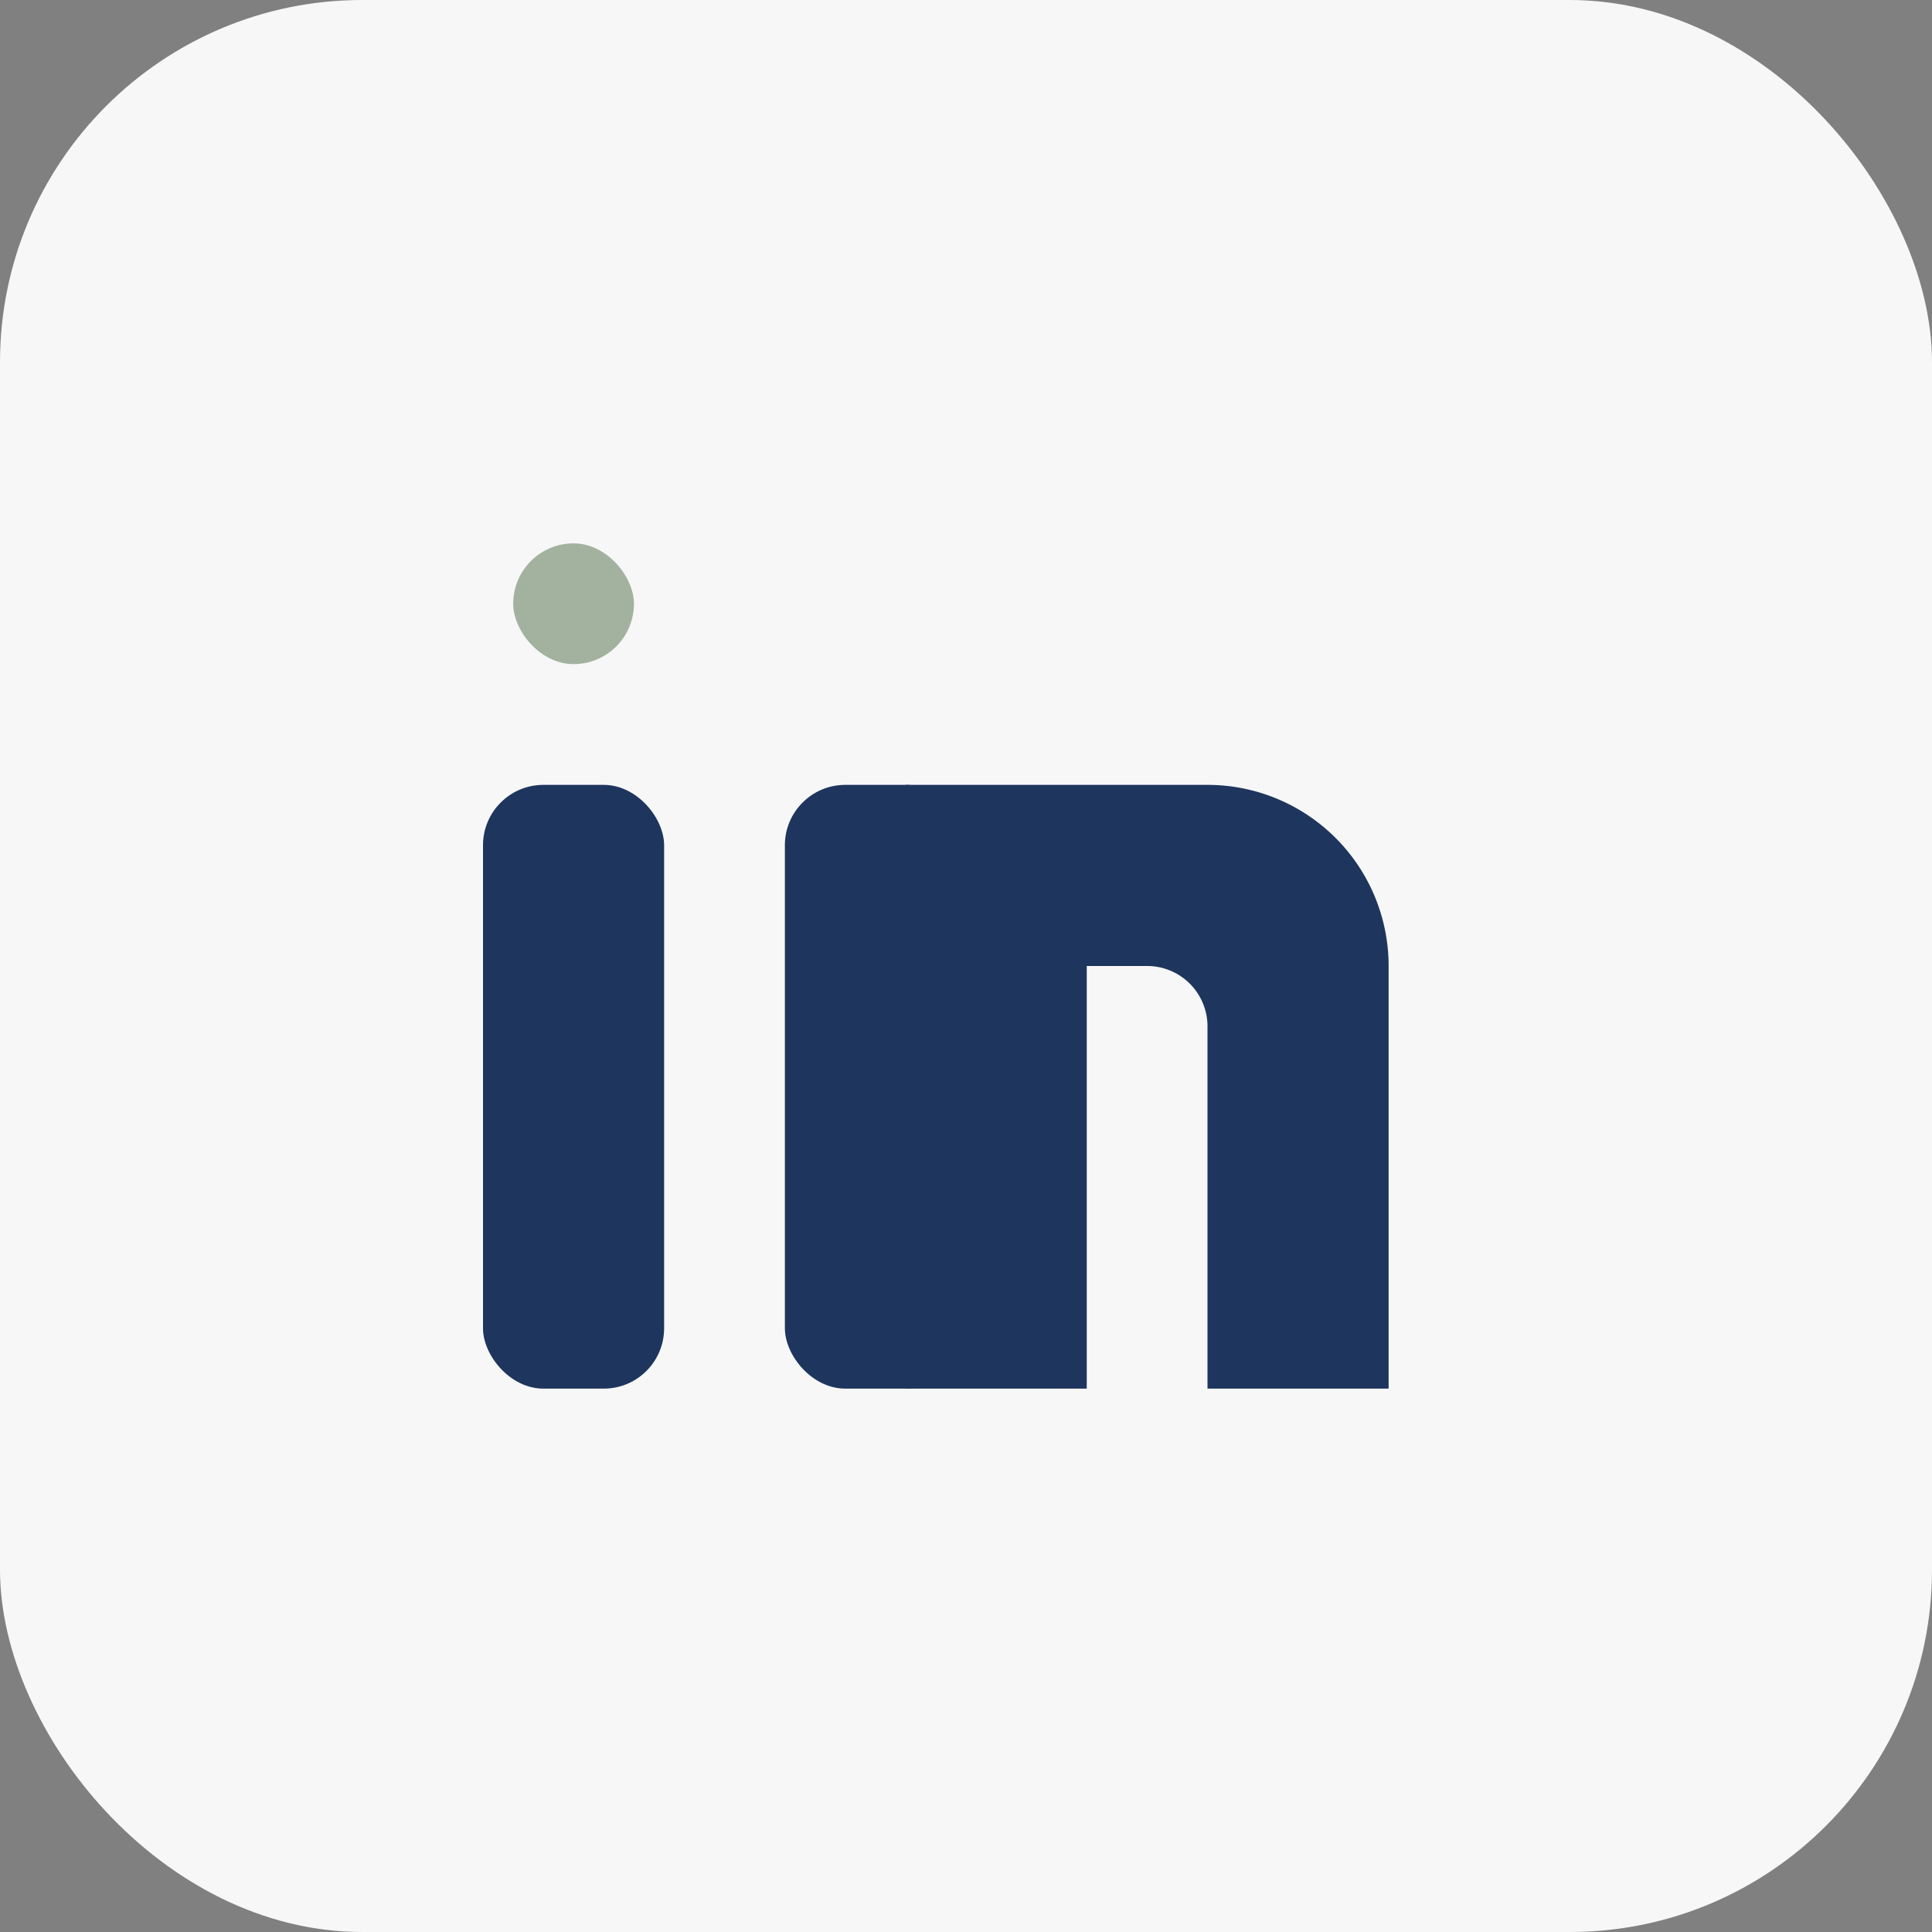
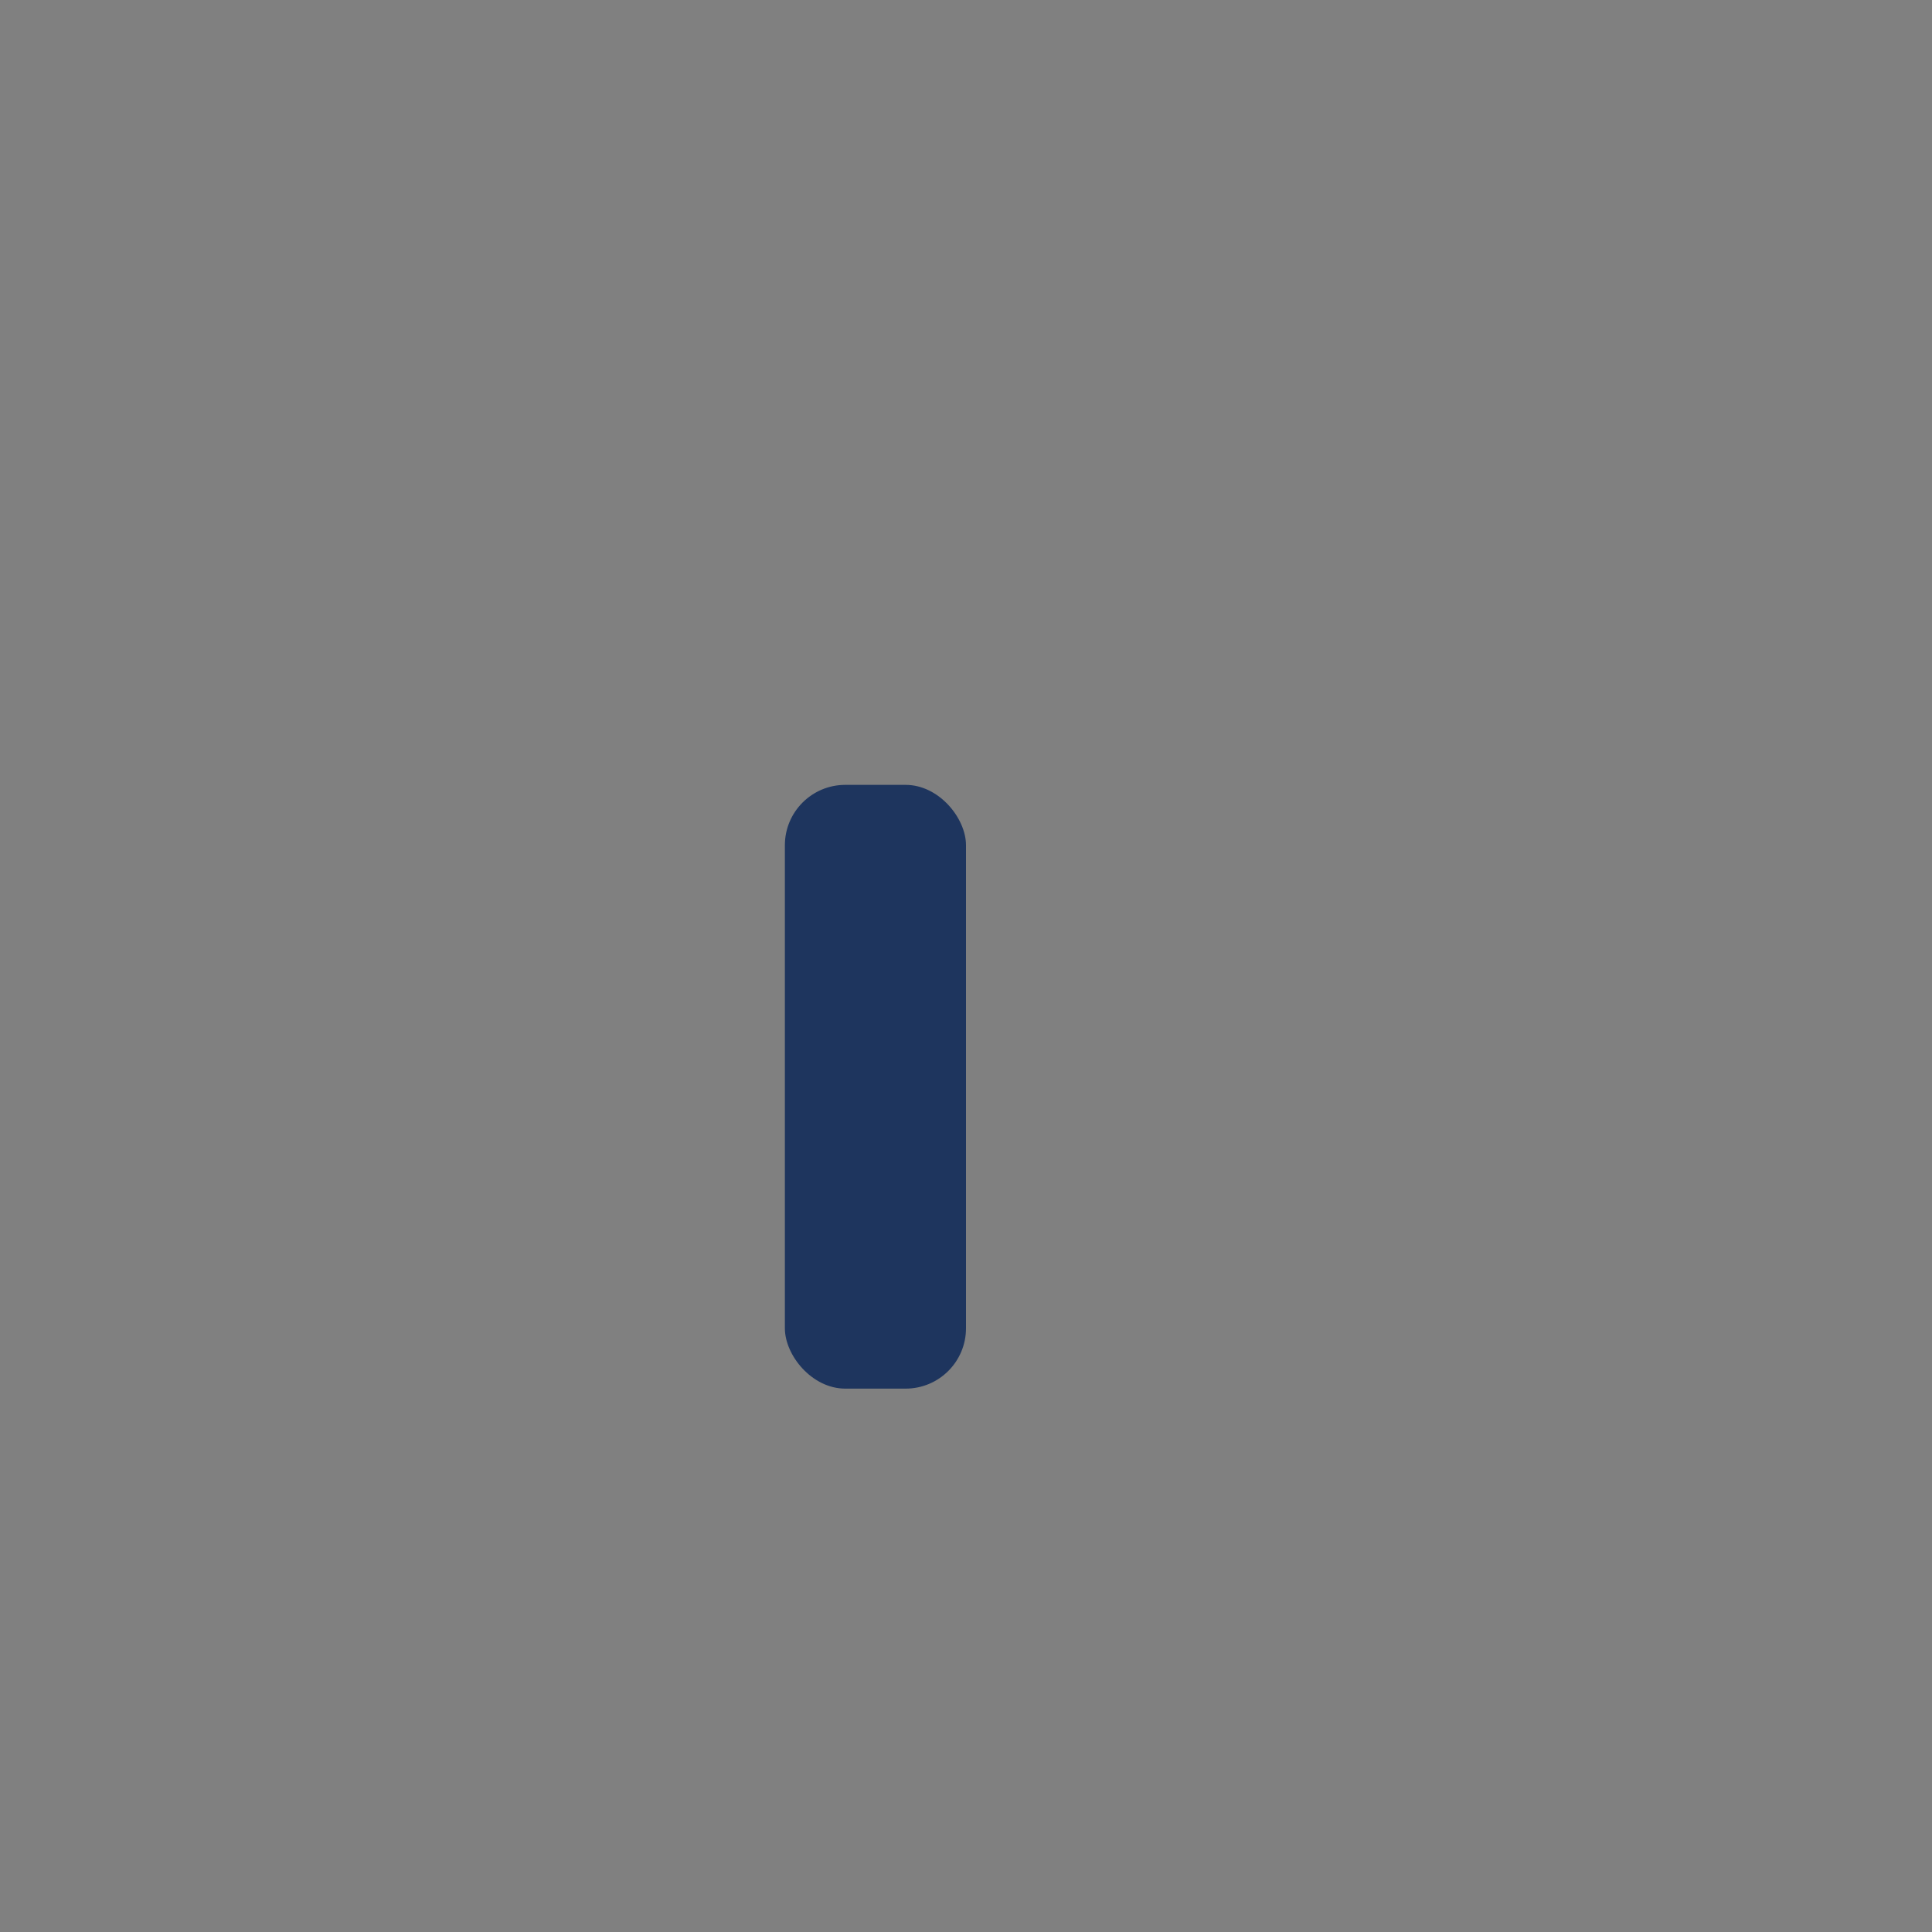
<svg xmlns="http://www.w3.org/2000/svg" width="32" height="32" viewBox="0 0 32 32">
  <rect x="0" y="0" width="32" height="32" fill="#808080" stroke="none" />
-   <rect width="32" height="32" rx="6" fill="#F7F7F7" />
-   <rect x="8" y="13" width="3" height="10" rx="1" fill="#1E355E" />
-   <rect x="8.5" y="9" width="2" height="2" rx="1" fill="#A2B29F" />
  <rect x="13" y="13" width="3" height="10" rx="1" fill="#1E355E" />
-   <path d="M18 13h2a3 3 0 0 1 3 3v7h-3v-6a1 1 0 0 0-1-1h-1v7h-3V13h3z" fill="#1E355E" />
</svg>